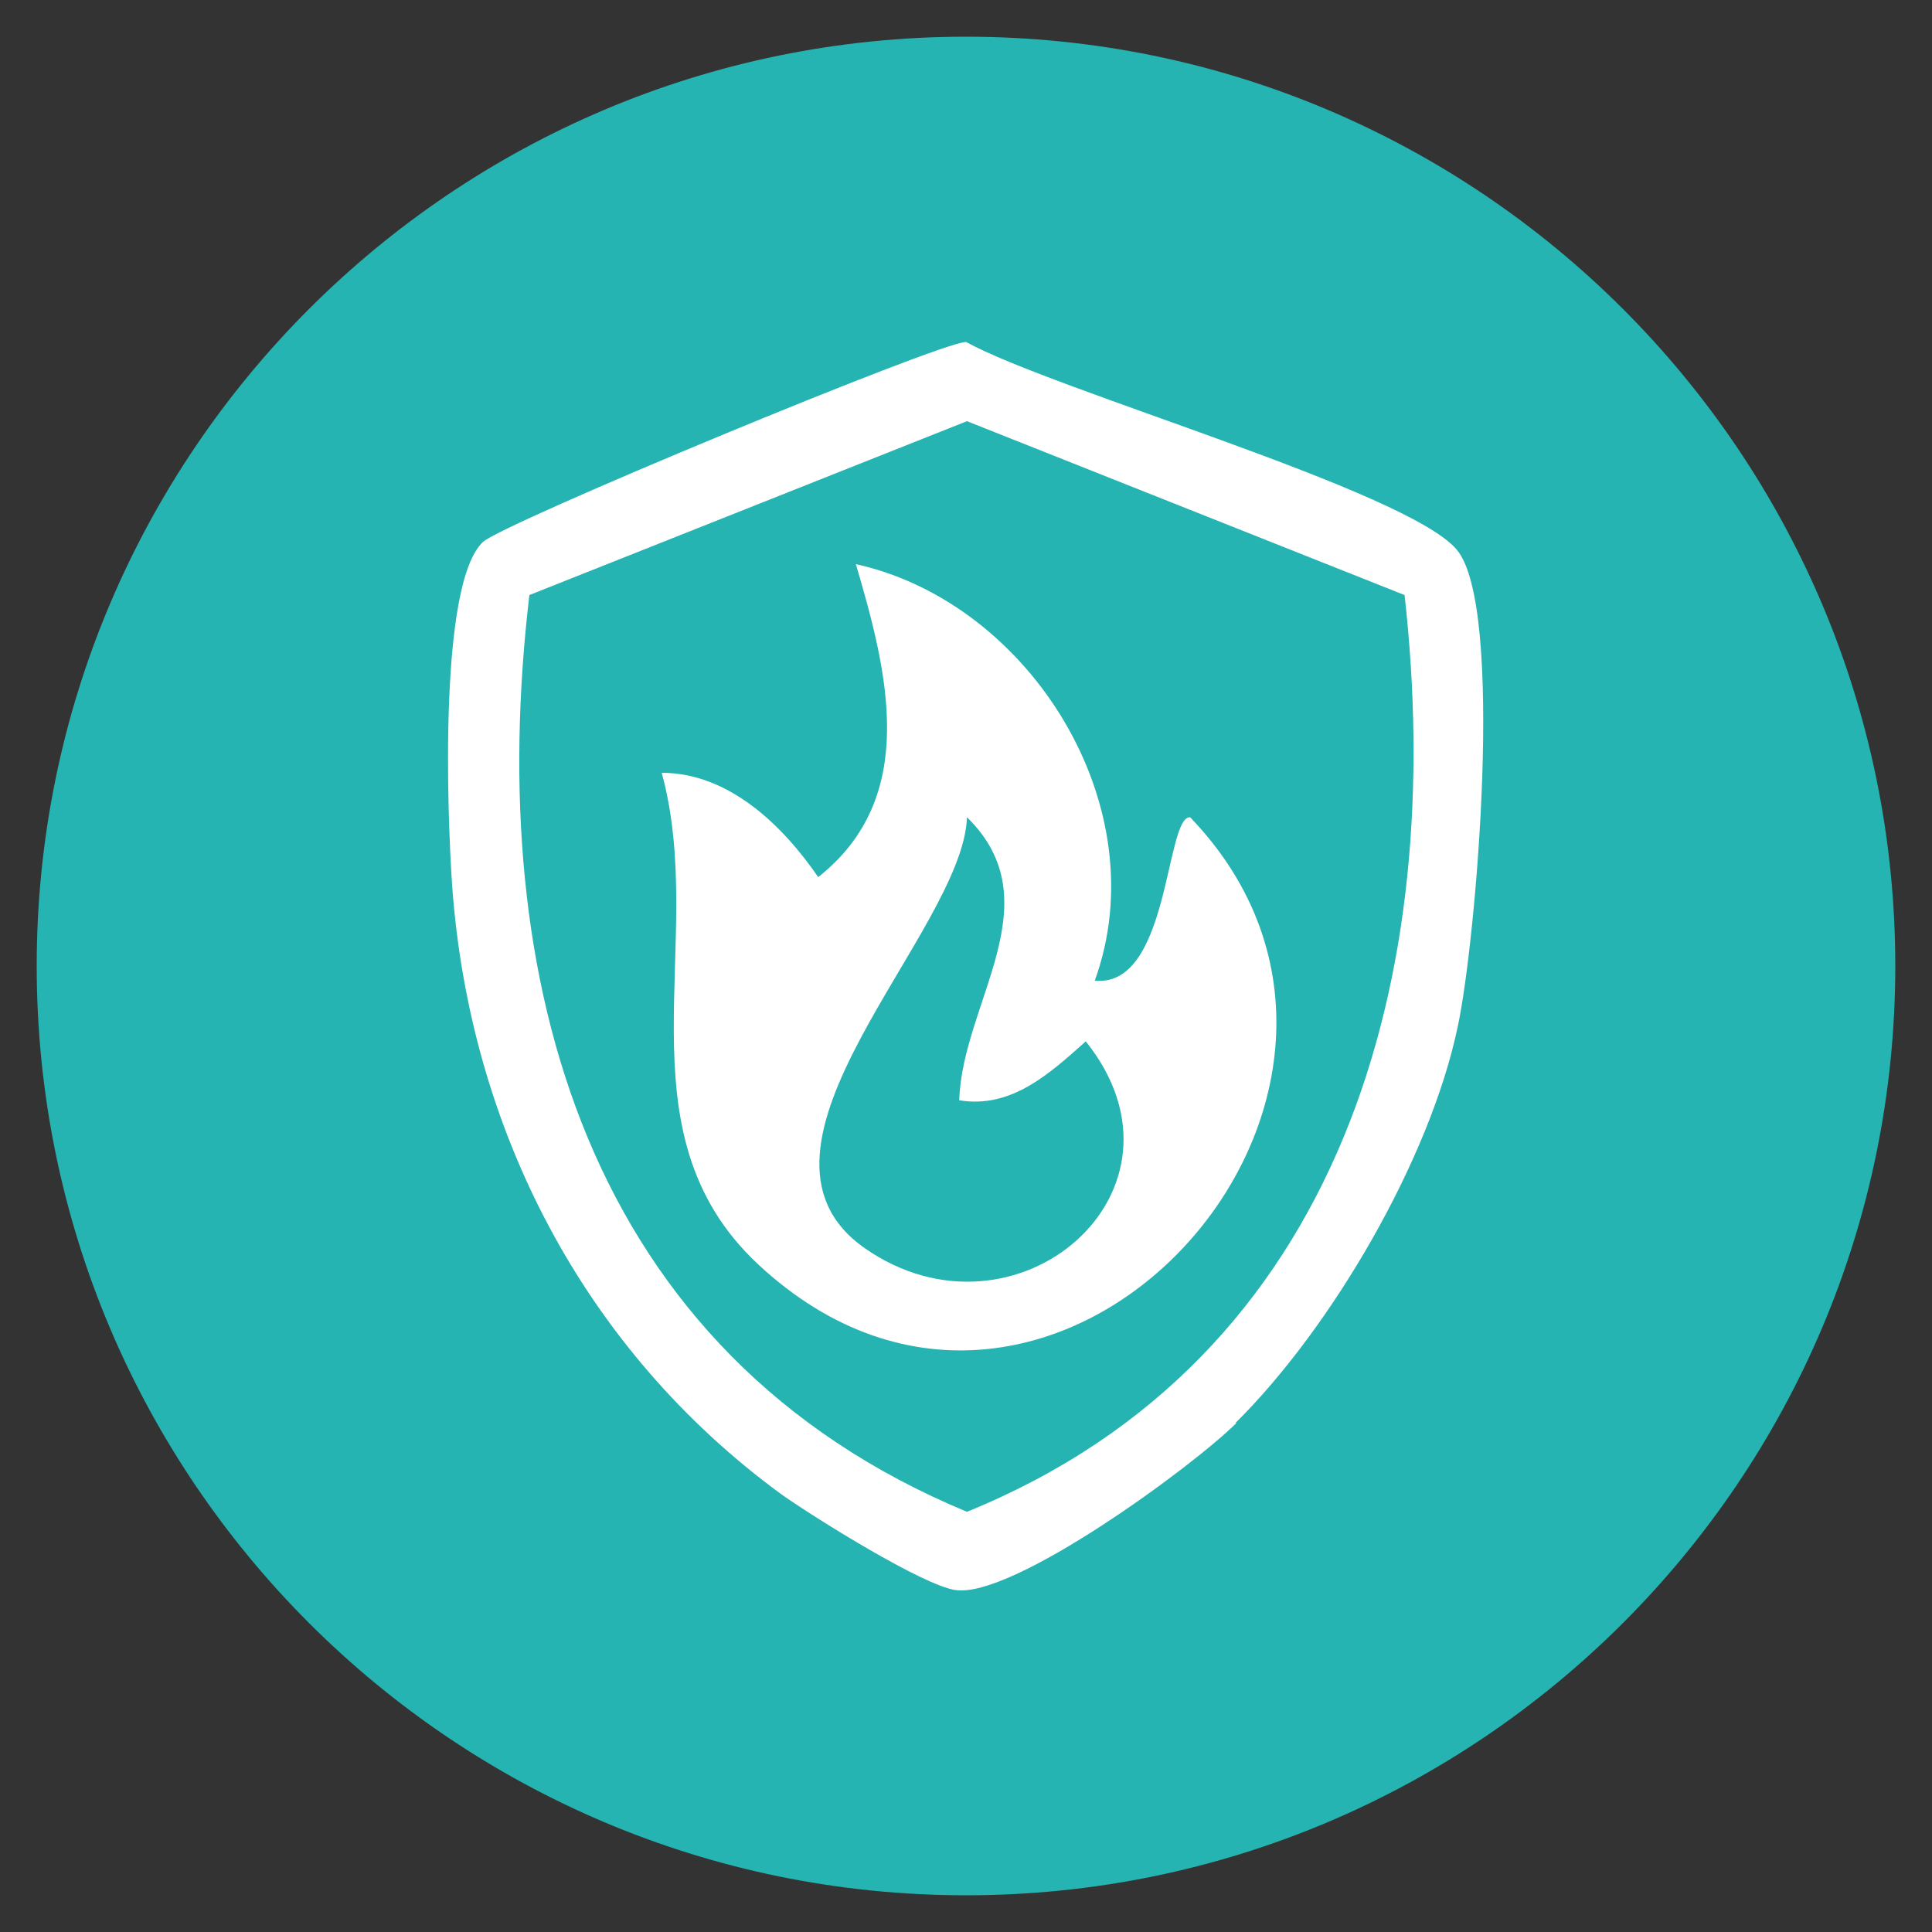
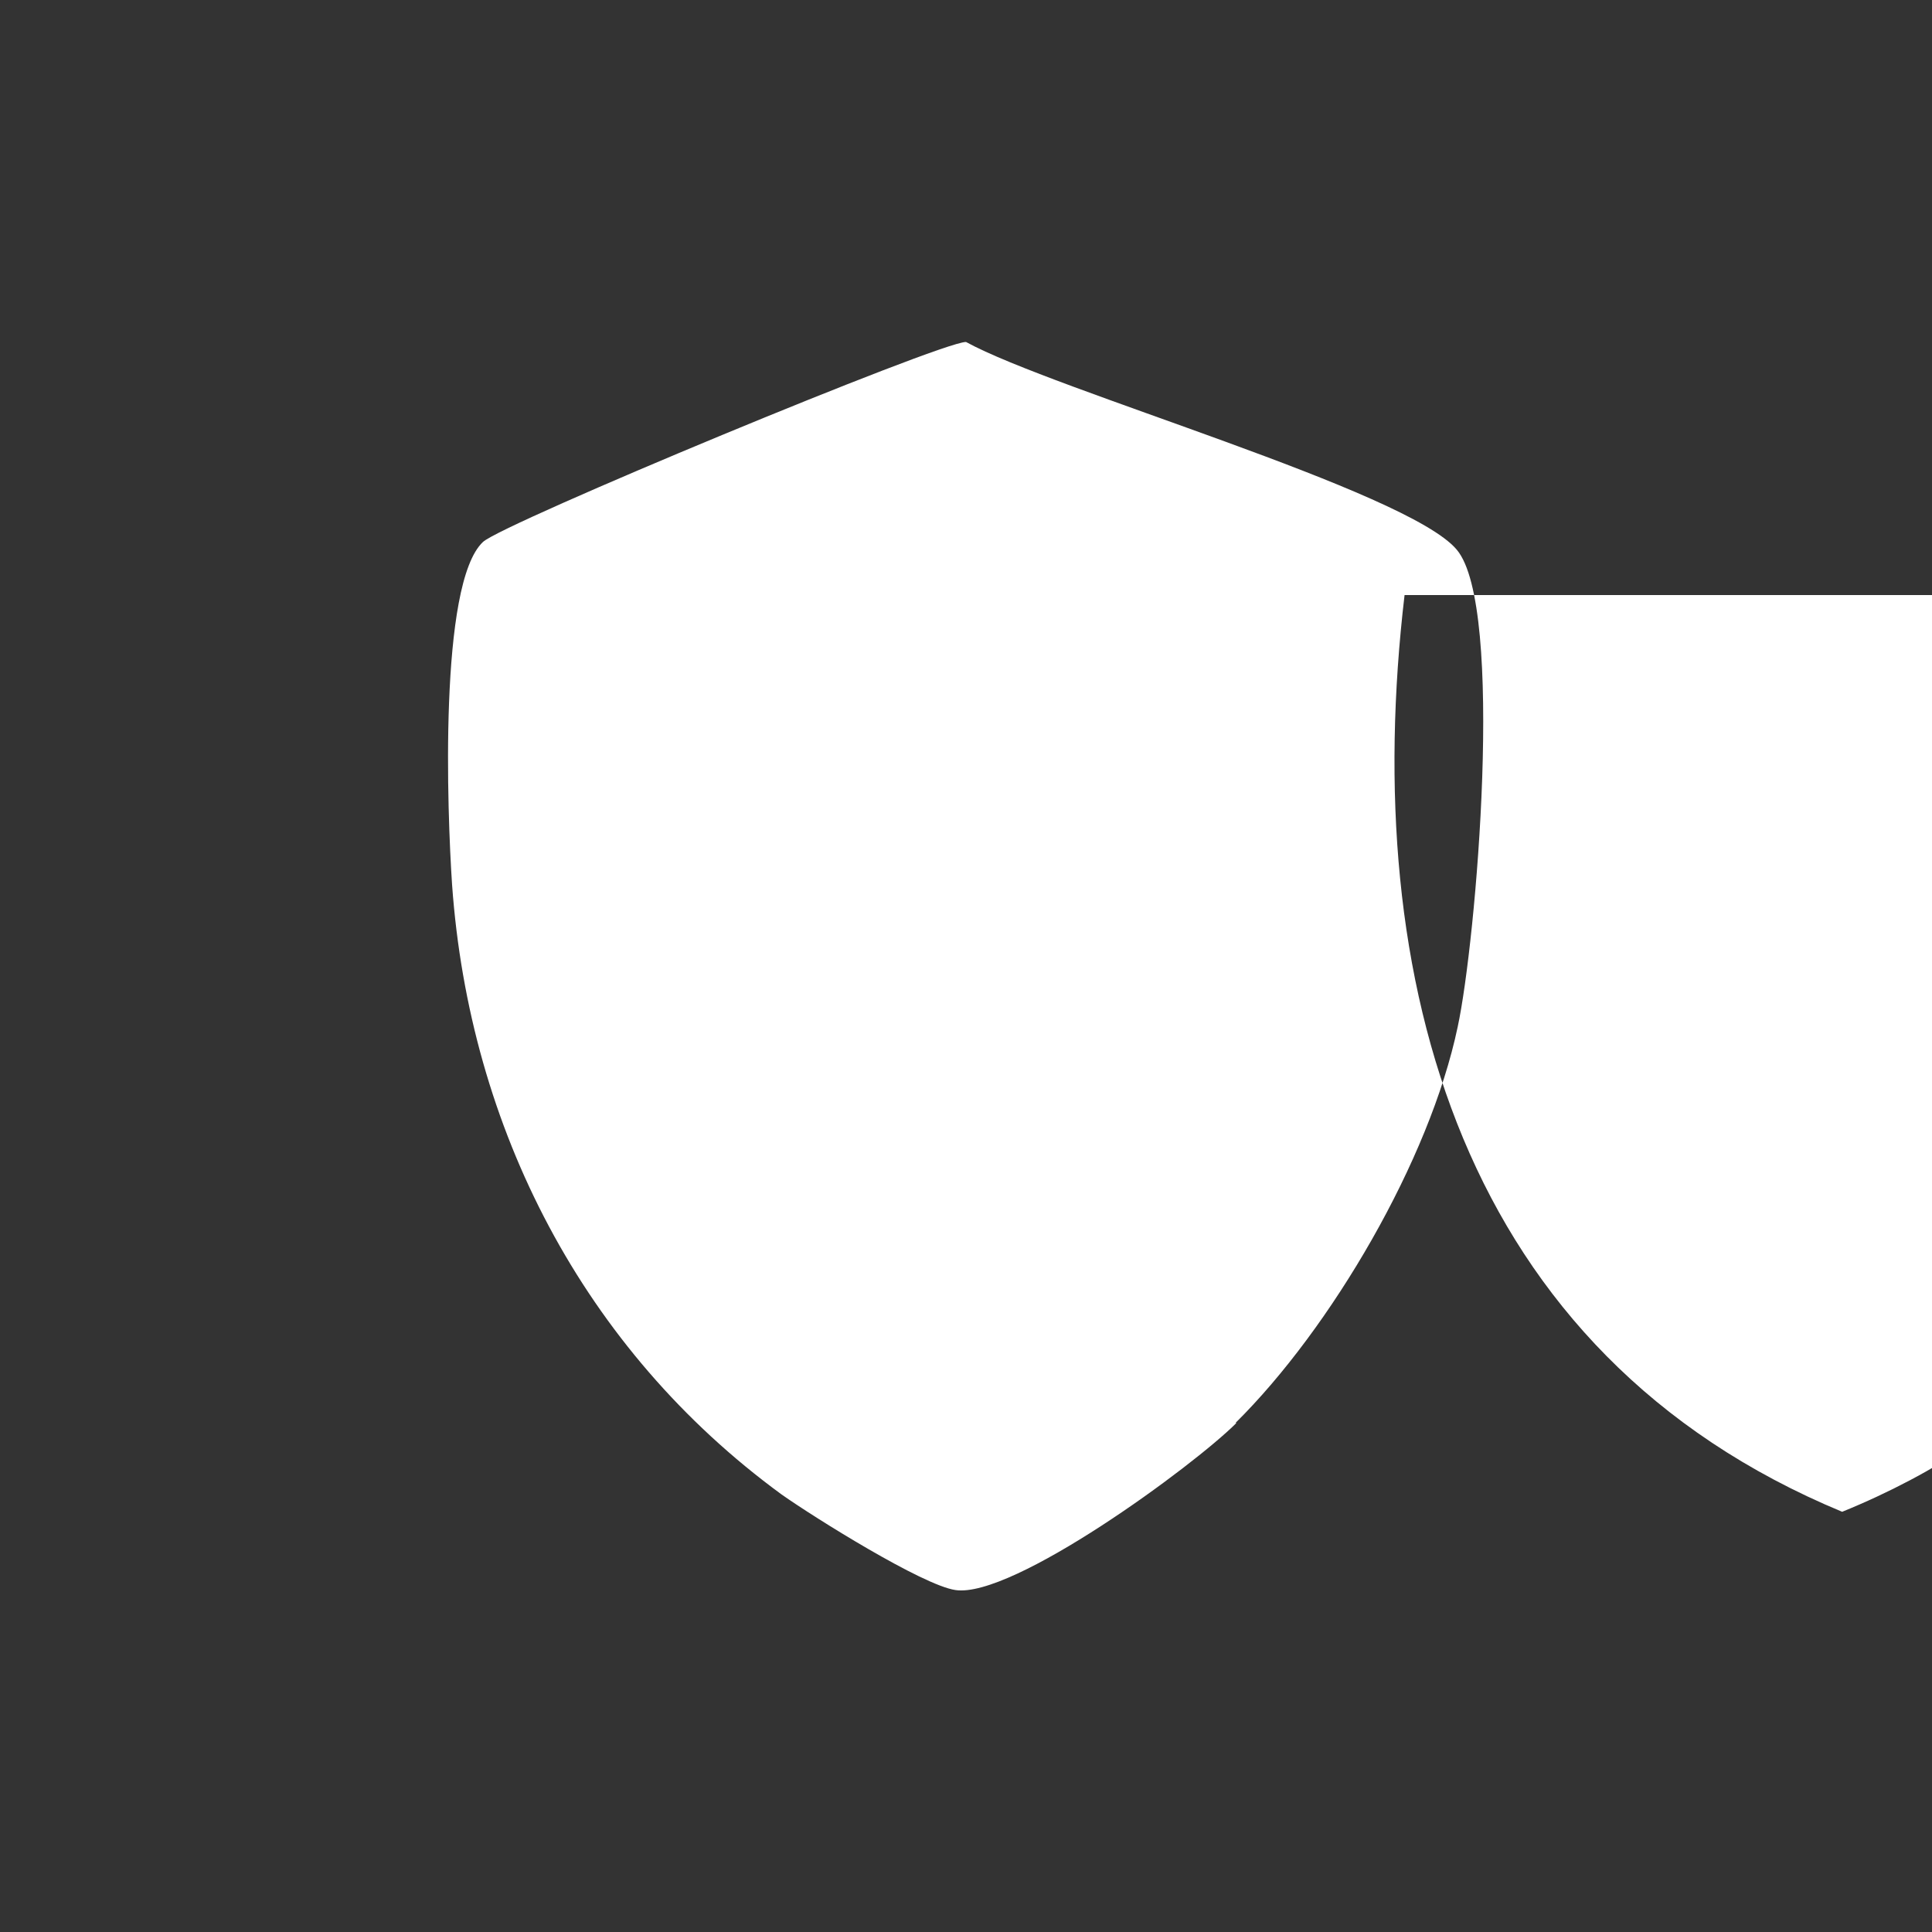
<svg xmlns="http://www.w3.org/2000/svg" id="Ebene_1" viewBox="0 0 200 200">
  <rect x="0" y="0" width="200" height="200" fill="#333333" stroke="none" />
  <defs>
    <style>      .st0 {        fill: #25b4b1;      }      .st1 {        fill: #fff;      }    </style>
  </defs>
-   <path class="st0" d="M100,196.2c53.1,0,96.2-43.1,96.2-96.2S153.1,3.8,100,3.8,3.8,46.9,3.8,100s43.1,96.2,96.2,96.2" />
-   <path class="st1" d="M145.4,61.6l-45.3-18-45.3,18c-4.7,39.9,5.8,78.5,45.3,94.9,39.1-15.9,49.7-55.7,45.3-94.9M128,147.3c-4.5,4.5-23.2,18.2-29.1,17.3-3.4-.5-14.6-7.5-18-9.9-20.5-15-32.3-37.9-34.1-63.1-.5-7.4-1.4-31.2,3.2-35.5,2-1.9,47.3-20.7,50-20.7,9.1,5,45.7,15.4,50.8,21.5,5,5.9,2,40.6.1,49.4-2.9,13.8-13.1,31.2-23,41" />
-   <path class="st1" d="M99.3,113.9c.3-10.1,9.8-20.5.8-29.3-.4,11.9-25.4,34.2-10.6,44.6,15.6,10.9,35.3-5.9,22.9-21.4-3.7,3.3-7.7,7-13.1,6.1M113.2,101.5c7.9,1,7.4-17,10-16.9,27.4,28.5-14.2,74.7-44.7,46.3-14.8-13.8-5.2-33.4-10-50.9,6.9,0,12.5,5.4,16.2,10.8,10.5-8.3,7.2-21.2,3.9-32.4,18.1,4,31.3,25.2,24.7,43.2" />
+   <path class="st1" d="M145.4,61.6c-4.7,39.9,5.8,78.5,45.3,94.9,39.1-15.9,49.7-55.7,45.3-94.9M128,147.3c-4.5,4.5-23.2,18.2-29.1,17.3-3.4-.5-14.6-7.5-18-9.9-20.5-15-32.3-37.9-34.1-63.1-.5-7.4-1.4-31.2,3.2-35.5,2-1.9,47.3-20.7,50-20.7,9.1,5,45.7,15.4,50.8,21.5,5,5.9,2,40.6.1,49.4-2.9,13.8-13.1,31.2-23,41" />
</svg>